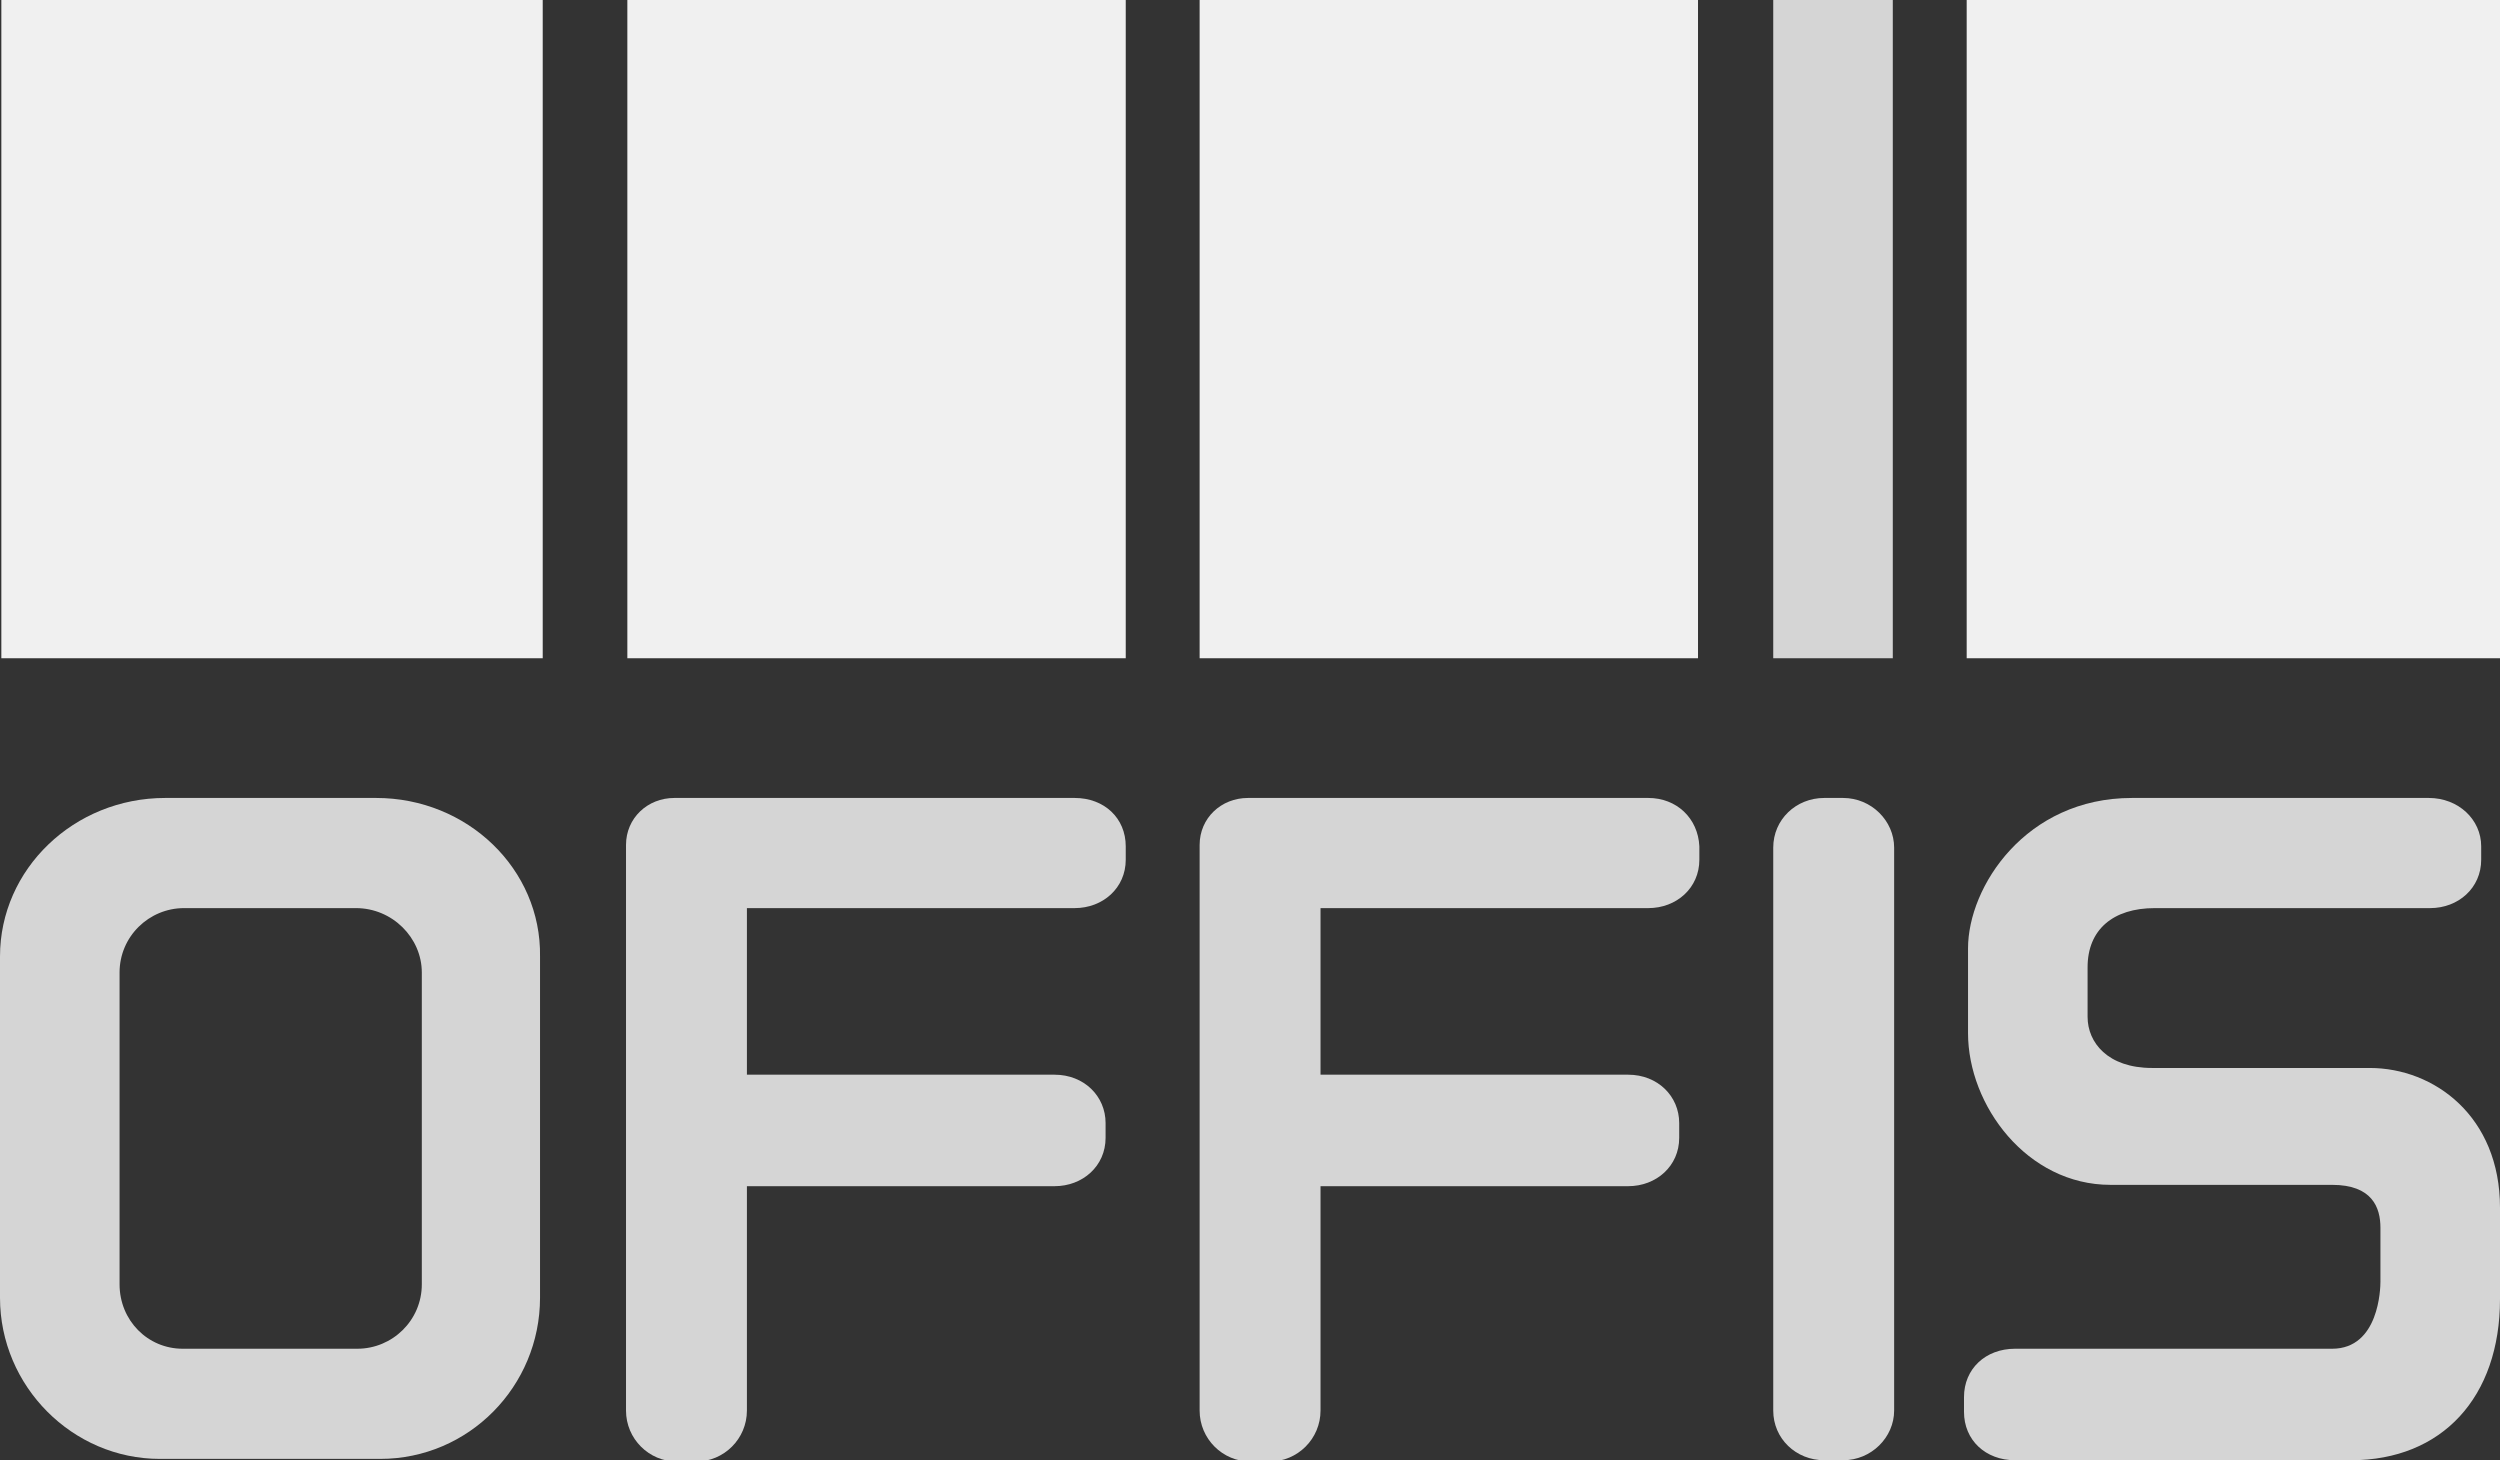
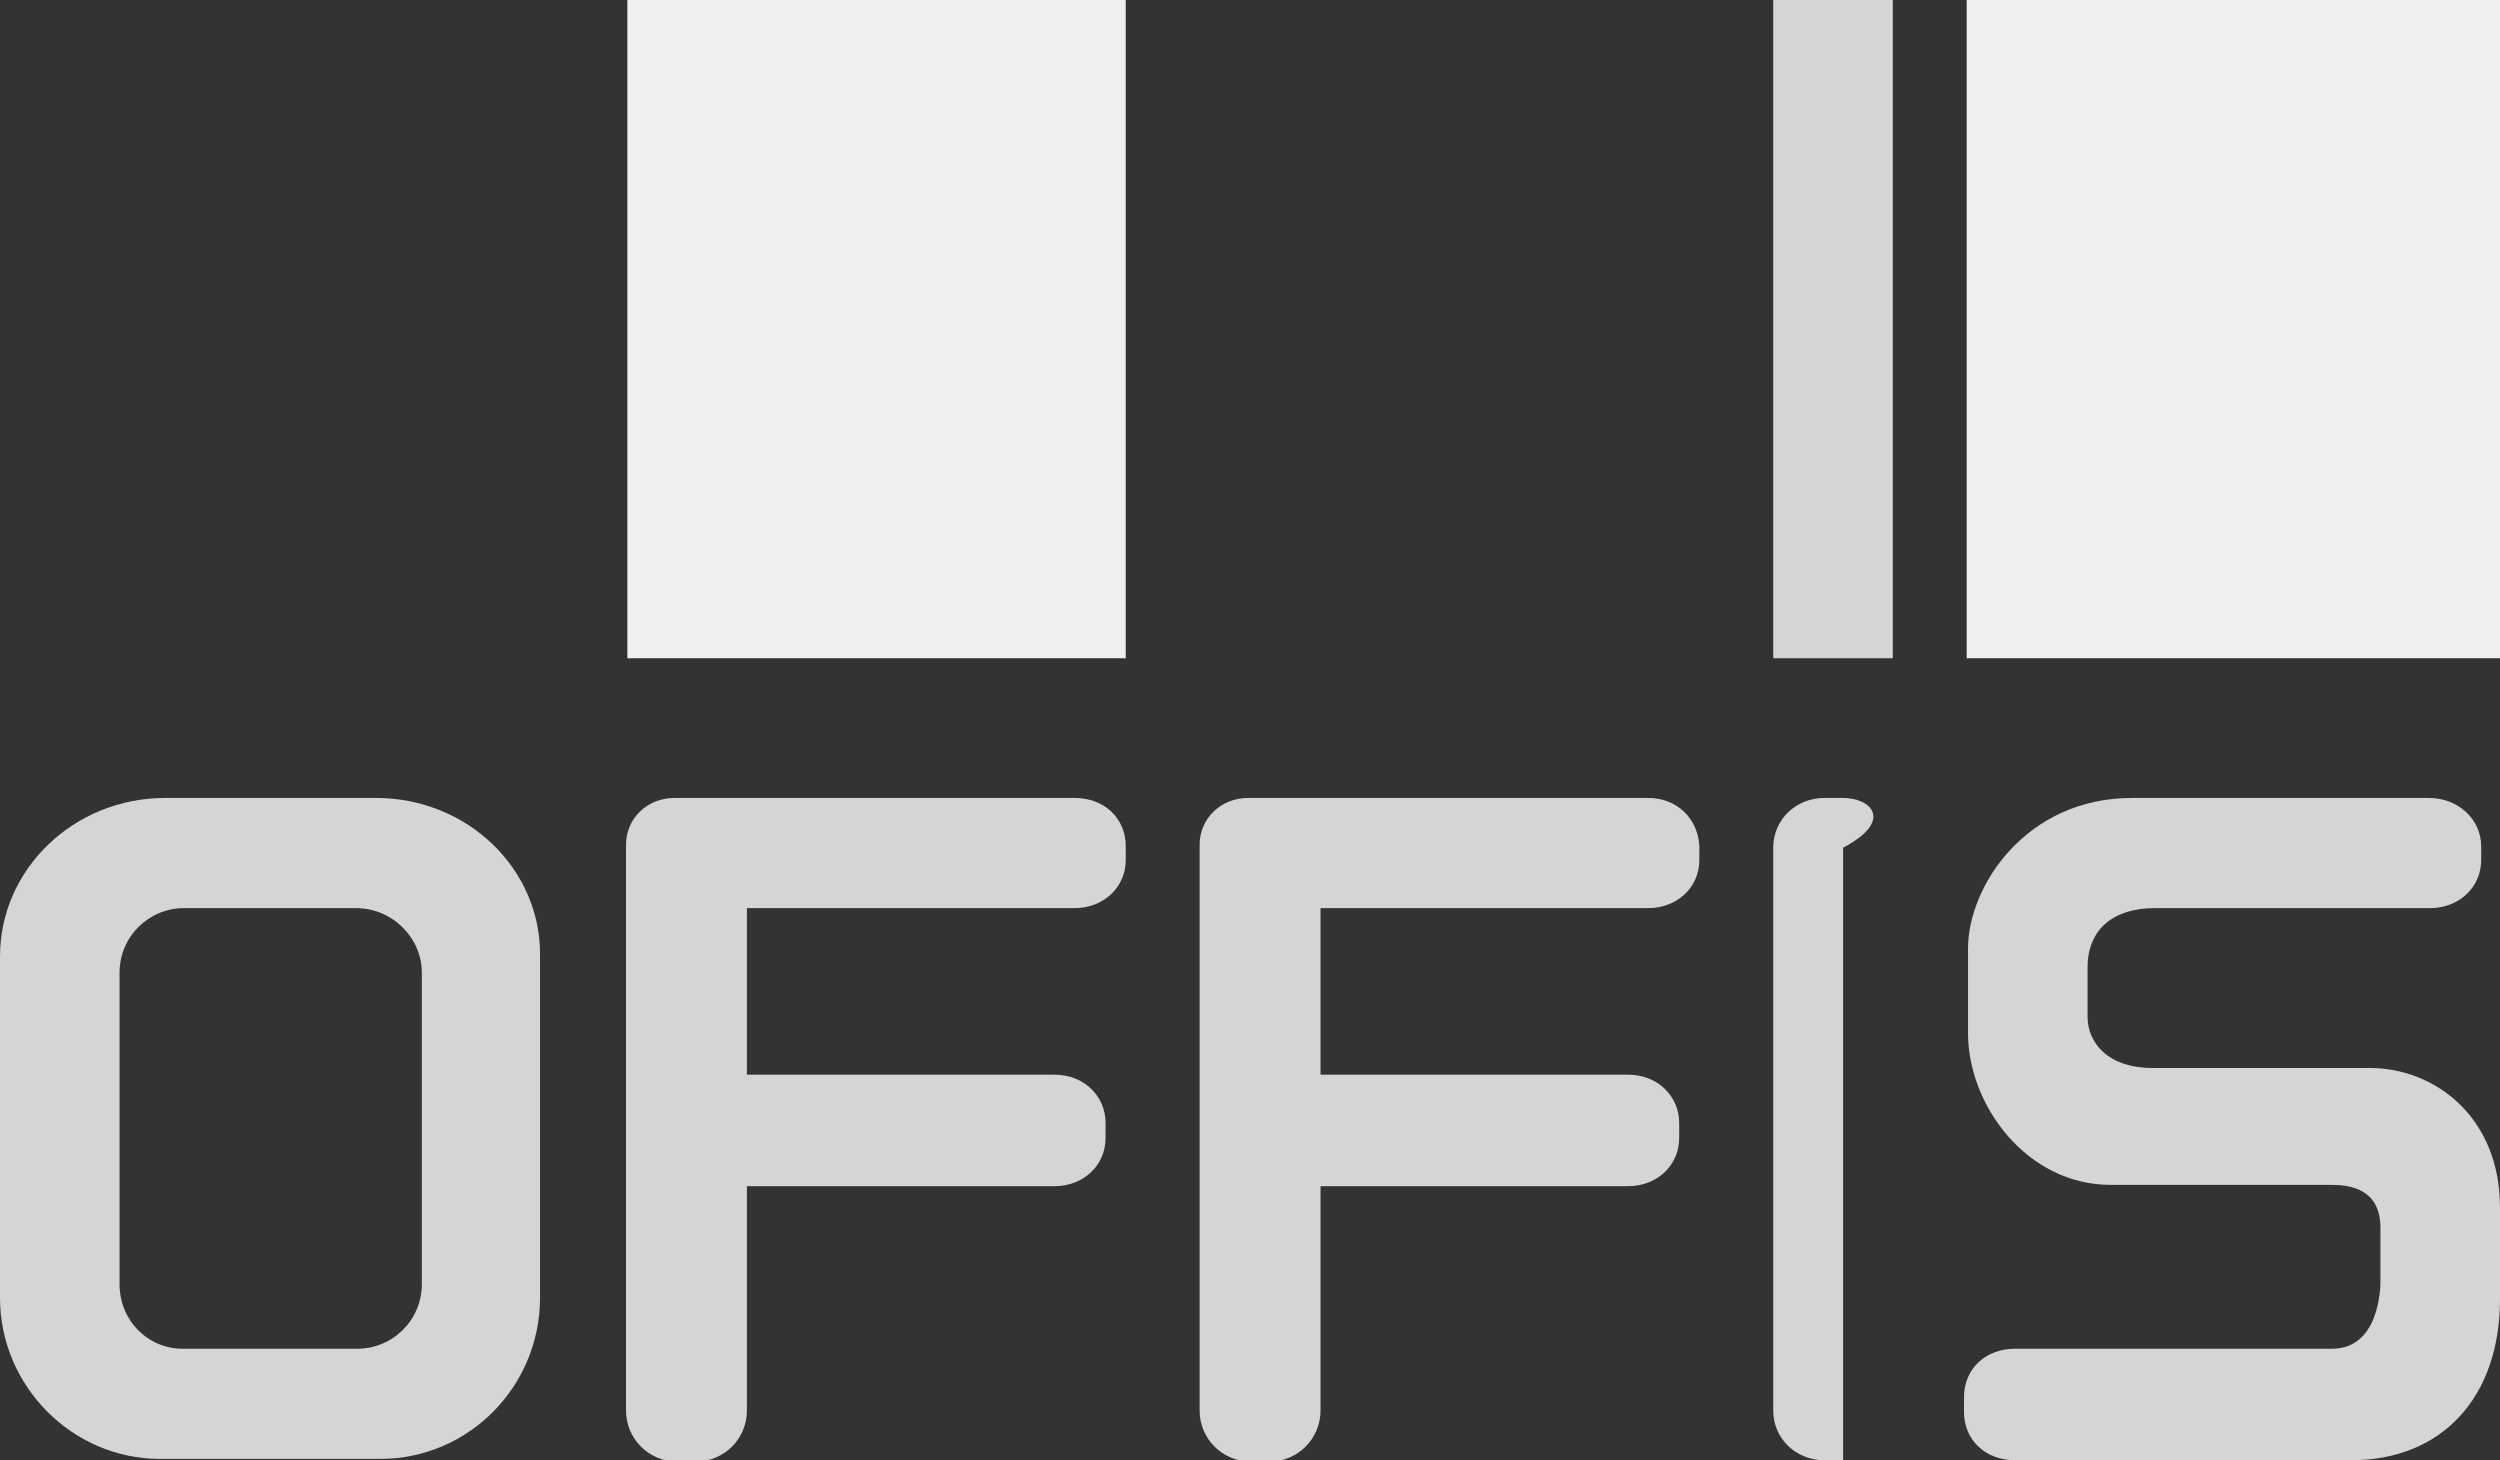
<svg xmlns="http://www.w3.org/2000/svg" version="1.1" id="Ebene_1" x="0px" y="0px" viewBox="0 0 186.1 108.7" style="enable-background:new 0 0 186.1 108.7;" xml:space="preserve">
  <rect x="0" y="0" width="186.1" height="108.7" fill="#333333" stroke="none" />
  <style type="text/css">
	.st0{fill:#D5D5D5;}
	.st1{fill:#F0F0F0;}
	.st2{fill:#D5D5D5;}
	.st3{fill:none;}
</style>
  <g>
    <path class="st0" d="M28,59.4H12.3C5.5,59.4,0,64.7,0,71.2v25.4c0,6.6,5.4,12,11.9,12h16.4c6.6,0,11.9-5.4,11.9-12V71.2   C40.3,64.7,34.8,59.4,28,59.4z M31.4,72.4v23.2c0,2.7-2.2,4.8-4.8,4.8H13.6c-2.6,0-4.7-2.1-4.7-4.8V72.4c0-2.7,2.2-4.8,4.8-4.8   h12.8C29.2,67.6,31.4,69.8,31.4,72.4z" />
    <path class="st0" d="M80,59.4H50.2c-2,0-3.6,1.5-3.6,3.5v42.1c0,2.1,1.7,3.8,3.8,3.8h1.4c2.1,0,3.8-1.7,3.8-3.8V88.3h22.9   c2.1,0,3.8-1.5,3.8-3.6v-1.1c0-2-1.6-3.6-3.8-3.6H55.6V67.6H80c2.1,0,3.8-1.5,3.8-3.6V63C83.8,60.9,82.2,59.4,80,59.4z" />
-     <path class="st0" d="M137.2,59.4h-1.4c-2.1,0-3.8,1.6-3.8,3.7V105c0,2.1,1.7,3.7,3.8,3.7h1.4c2.1,0,3.8-1.7,3.8-3.7V63.1   C141,61.1,139.3,59.4,137.2,59.4z" />
+     <path class="st0" d="M137.2,59.4h-1.4c-2.1,0-3.8,1.6-3.8,3.7V105c0,2.1,1.7,3.7,3.8,3.7h1.4V63.1   C141,61.1,139.3,59.4,137.2,59.4z" />
    <path class="st0" d="M176.4,79.5h-16.2c-3.3,0-4.8-1.9-4.8-3.8V72c0-2.8,1.9-4.4,5-4.4h20.5c2.1,0,3.8-1.5,3.8-3.6V63   c0-2-1.7-3.6-3.9-3.6h-22.1c-7.9,0-12.2,6.6-12.2,11.2v6.3c0,5.4,4.4,11.3,10.6,11.3c1.3,0,5.5,0,9.6,0c3,0,5.8,0,6.9,0   c3,0,3.6,1.7,3.6,3.2v4c0,0.5-0.1,5-3.6,5H150c-2.2,0-3.8,1.5-3.8,3.6v1.1c0,2.1,1.6,3.6,3.8,3.6H175c6.8,0,11.1-4.7,11.1-12v-6.8   C186.1,83.1,181.2,79.5,176.4,79.5z" />
    <path class="st0" d="M122.7,59.4H92.9c-2,0-3.6,1.5-3.6,3.5v42.1c0,2.1,1.7,3.8,3.8,3.8h1.4c2.1,0,3.8-1.7,3.8-3.8V88.3h22.9   c2.1,0,3.8-1.5,3.8-3.6v-1.1c0-2-1.6-3.6-3.8-3.6H98.3V67.6h24.4c2.1,0,3.8-1.5,3.8-3.6V63C126.4,60.9,124.8,59.4,122.7,59.4z" />
  </g>
-   <rect x="0.1" class="st1" width="40.3" height="49" />
  <rect x="132" class="st2" width="8.9" height="49" />
  <rect x="46.7" class="st1" width="37.1" height="49" />
-   <rect x="89.3" class="st1" width="37.1" height="49" />
  <rect x="146.4" class="st1" width="39.7" height="49" />
-   <rect x="185.5" y="102.6" class="st3" width="0.6" height="0.3" />
</svg>